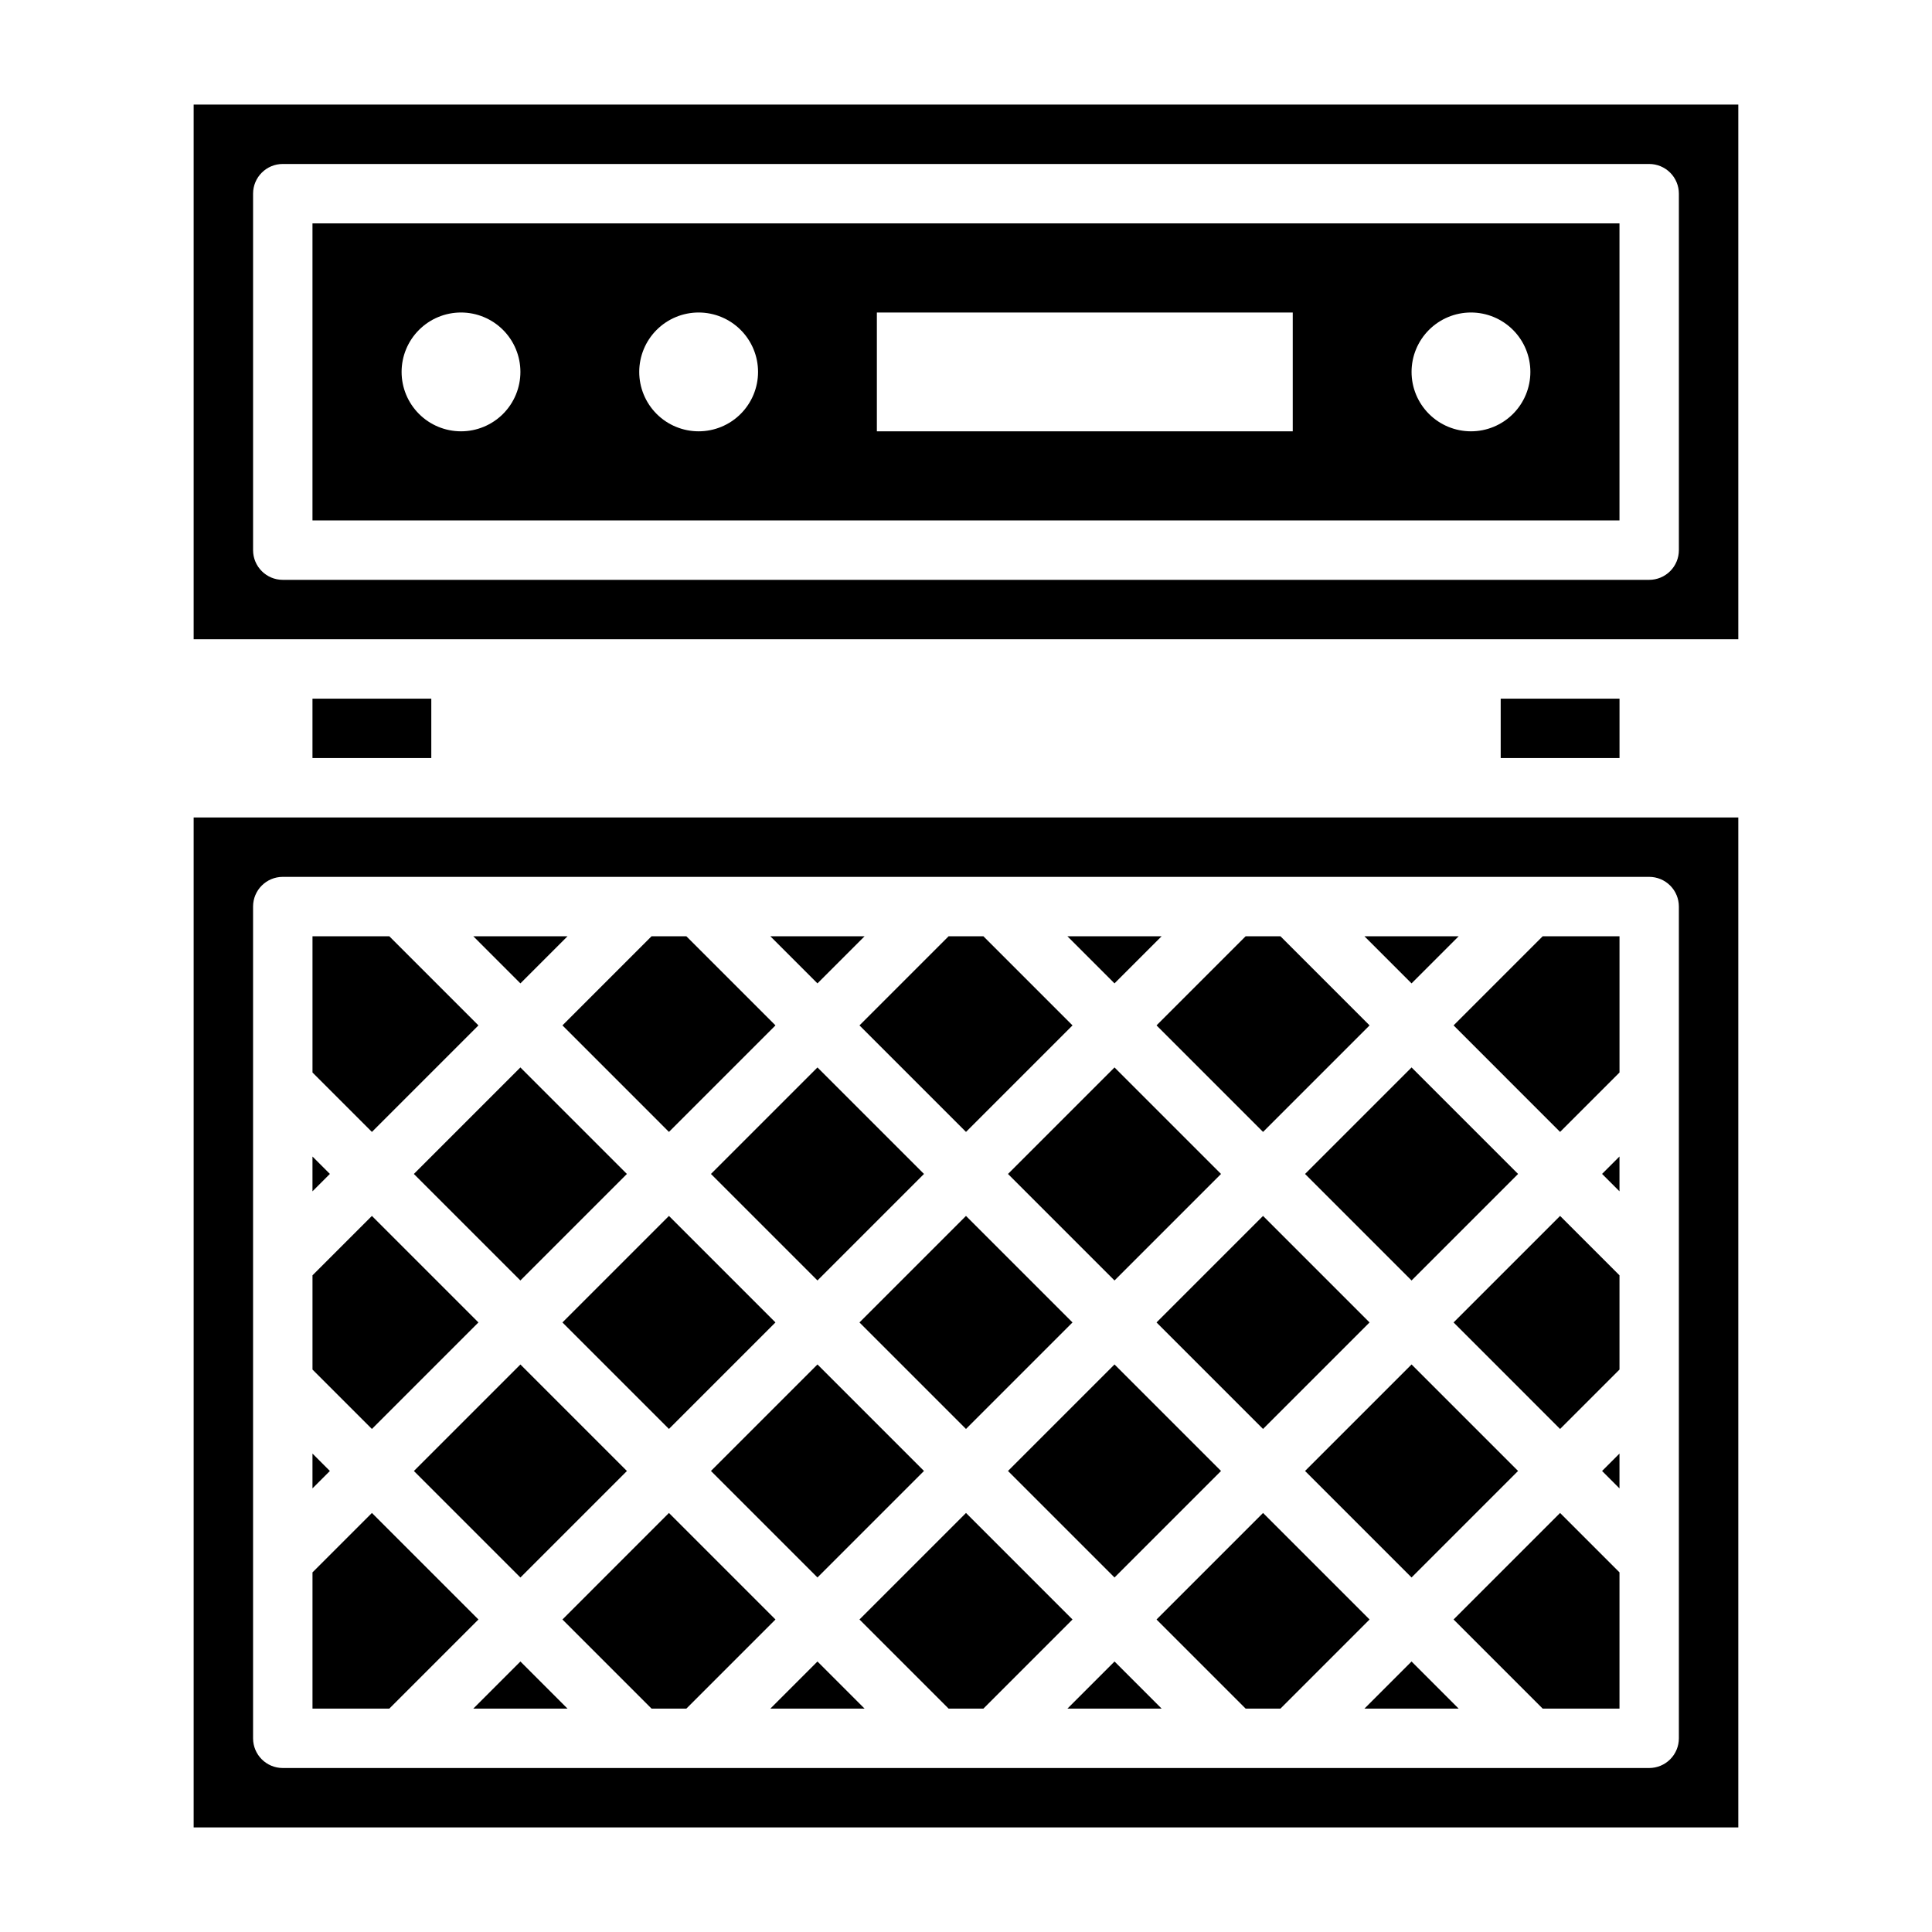
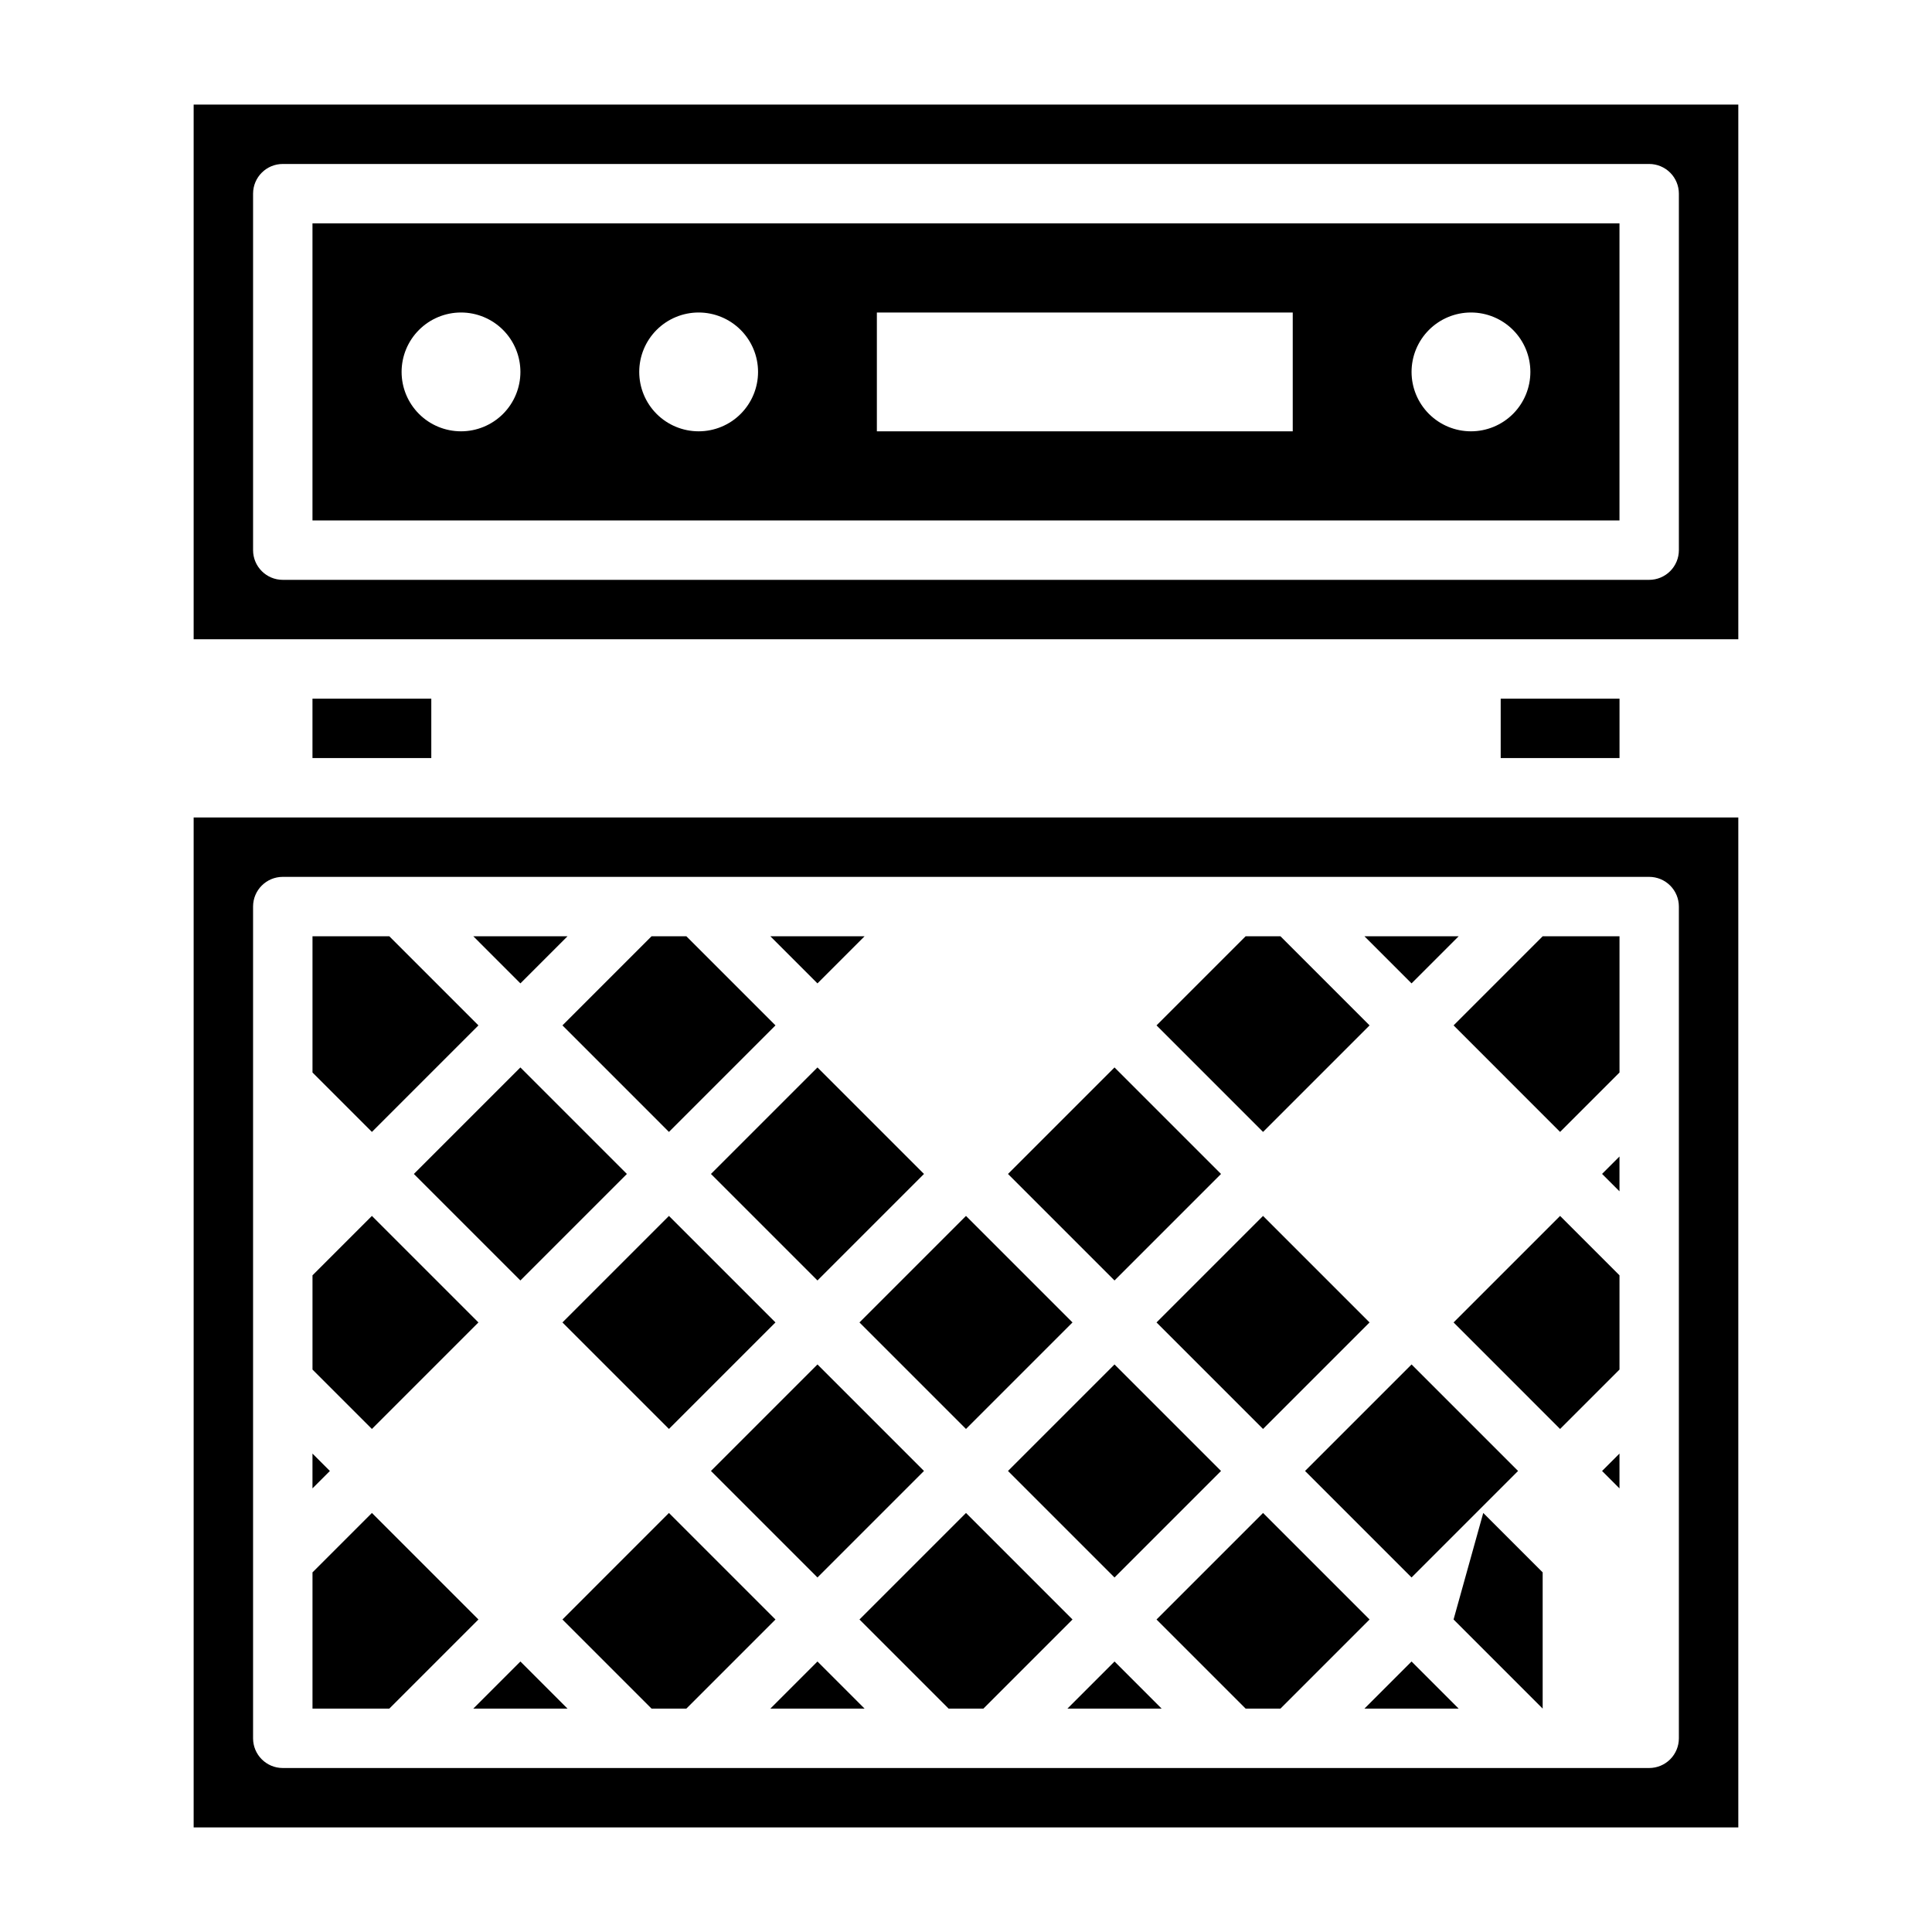
<svg xmlns="http://www.w3.org/2000/svg" fill="#000000" width="800px" height="800px" version="1.1" viewBox="144 144 512 512">
  <g>
    <path d="m426.88 596.8h24.969l-12.484-12.488z" />
    <path d="m478.72 544.95-28.23 28.23 23.617 23.617h9.227l23.617-23.617z" />
    <path d="m348.15 596.8h24.973l-12.488-12.488z" />
    <path d="m321.28 544.95-28.227 28.23 23.613 23.617h9.227l23.617-23.617z" />
    <path d="m505.59 596.8h24.969l-12.484-12.488z" />
    <path d="m400 544.95-28.23 28.23 23.617 23.617h9.227l23.613-23.617z" />
    <path d="m573.18 459.71v-9.227l-4.613 4.613z" />
    <path d="m557.44 443.97 15.746-15.746v-36.102h-20.359l-23.613 23.617z" />
    <path d="m529.21 494.46 28.227 28.23 15.746-15.742v-24.973l-15.746-15.742z" />
    <path d="m573.18 538.44v-9.227l-4.613 4.613z" />
-     <path d="m529.21 573.18 23.613 23.617h20.359v-36.102l-15.746-15.746z" />
+     <path d="m529.21 573.18 23.613 23.617v-36.102l-15.746-15.746z" />
    <path d="m411.13 455.11 28.227-28.227 28.227 28.227-28.227 28.227z" />
    <path d="m489.85 533.82 28.227-28.227 28.227 28.227-28.227 28.227z" />
-     <path d="m253.69 533.83 28.227-28.227 28.227 28.227-28.227 28.227z" />
    <path d="m411.13 533.82 28.227-28.227 28.227 28.227-28.227 28.227z" />
    <path d="m269.43 596.8h24.969l-12.484-12.488z" />
-     <path d="m489.85 455.11 28.227-28.227 28.227 28.227-28.227 28.227z" />
    <path d="m530.56 392.12h-24.969l12.484 12.488z" />
    <path d="m371.77 494.46 28.227-28.227 28.227 28.227-28.227 28.227z" />
    <path d="m293.05 494.46 28.227-28.227 28.227 28.227-28.227 28.227z" />
    <path d="m253.68 455.11 28.227-28.227 28.227 28.227-28.227 28.227z" />
    <path d="m332.41 455.11 28.227-28.227 28.227 28.227-28.227 28.227z" />
    <path d="m332.41 533.82 28.227-28.227 28.227 28.227-28.227 28.227z" />
    <path d="m450.49 494.46 28.227-28.227 28.227 28.227-28.227 28.227z" />
    <path d="m226.81 329.15h31.488v15.742h-31.488z" />
    <path d="m195.32 628.29h409.35v-267.65h-409.35zm15.746-244.04c0-4.348 3.523-7.871 7.871-7.871h362.11c2.09 0 4.09 0.828 5.566 2.305 1.477 1.477 2.305 3.481 2.305 5.566v220.42c0 2.086-0.828 4.09-2.305 5.566-1.477 1.477-3.477 2.305-5.566 2.305h-362.11c-4.348 0-7.871-3.523-7.871-7.871z" />
    <path d="m270.79 573.18-28.23-28.23-15.746 15.746v36.102h20.359z" />
    <path d="m226.81 529.21v9.227l4.613-4.613z" />
    <path d="m478.72 443.97 28.23-28.23-23.617-23.617h-9.227l-23.617 23.617z" />
    <path d="m195.32 171.71v141.7h409.35v-141.7zm393.6 118.08c0 2.09-0.828 4.09-2.305 5.566-1.477 1.477-3.477 2.309-5.566 2.309h-362.11c-4.348 0-7.871-3.527-7.871-7.875v-94.465c0-4.348 3.523-7.871 7.871-7.871h362.11c2.09 0 4.09 0.832 5.566 2.305 1.477 1.477 2.305 3.481 2.305 5.566z" />
    <path d="m226.81 281.92h346.37v-78.719h-346.37zm307.01-55.105h0.004c4.176 0 8.18 1.66 11.133 4.613s4.609 6.957 4.609 11.133c0 4.176-1.656 8.18-4.609 11.133s-6.957 4.609-11.133 4.609-8.18-1.656-11.133-4.609-4.613-6.957-4.613-11.133c0-4.176 1.66-8.18 4.613-11.133s6.957-4.613 11.133-4.613zm-157.44 0h110.21v31.488h-110.21zm-47.23 0h-0.004c4.176 0 8.184 1.66 11.133 4.613 2.953 2.953 4.613 6.957 4.613 11.133 0 4.176-1.66 8.18-4.613 11.133-2.949 2.953-6.957 4.609-11.133 4.609-4.172 0-8.18-1.656-11.133-4.609-2.949-2.953-4.609-6.957-4.609-11.133 0-4.176 1.66-8.18 4.609-11.133 2.953-2.953 6.961-4.613 11.133-4.613zm-62.977 0c4.176 0 8.18 1.66 11.133 4.613 2.949 2.953 4.609 6.957 4.609 11.133 0 4.176-1.66 8.18-4.609 11.133-2.953 2.953-6.957 4.609-11.133 4.609s-8.184-1.656-11.133-4.609c-2.953-2.953-4.613-6.957-4.613-11.133 0-4.176 1.66-8.18 4.613-11.133 2.949-2.953 6.957-4.613 11.133-4.613z" />
    <path d="m541.7 329.15h31.488v15.742h-31.488z" />
    <path d="m321.28 443.97 28.23-28.23-23.617-23.617h-9.227l-23.613 23.617z" />
    <path d="m270.79 494.46-28.23-28.227-15.746 15.742v24.973l15.746 15.742z" />
-     <path d="m400 443.97 28.227-28.23-23.613-23.617h-9.227l-23.617 23.617z" />
-     <path d="m451.84 392.12h-24.969l12.484 12.488z" />
    <path d="m373.12 392.12h-24.973l12.484 12.488z" />
-     <path d="m226.81 450.49v9.227l4.613-4.613z" />
    <path d="m294.4 392.12h-24.969l12.484 12.488z" />
    <path d="m270.79 415.74-23.617-23.617h-20.359v36.102l15.746 15.746z" />
  </g>
</svg>